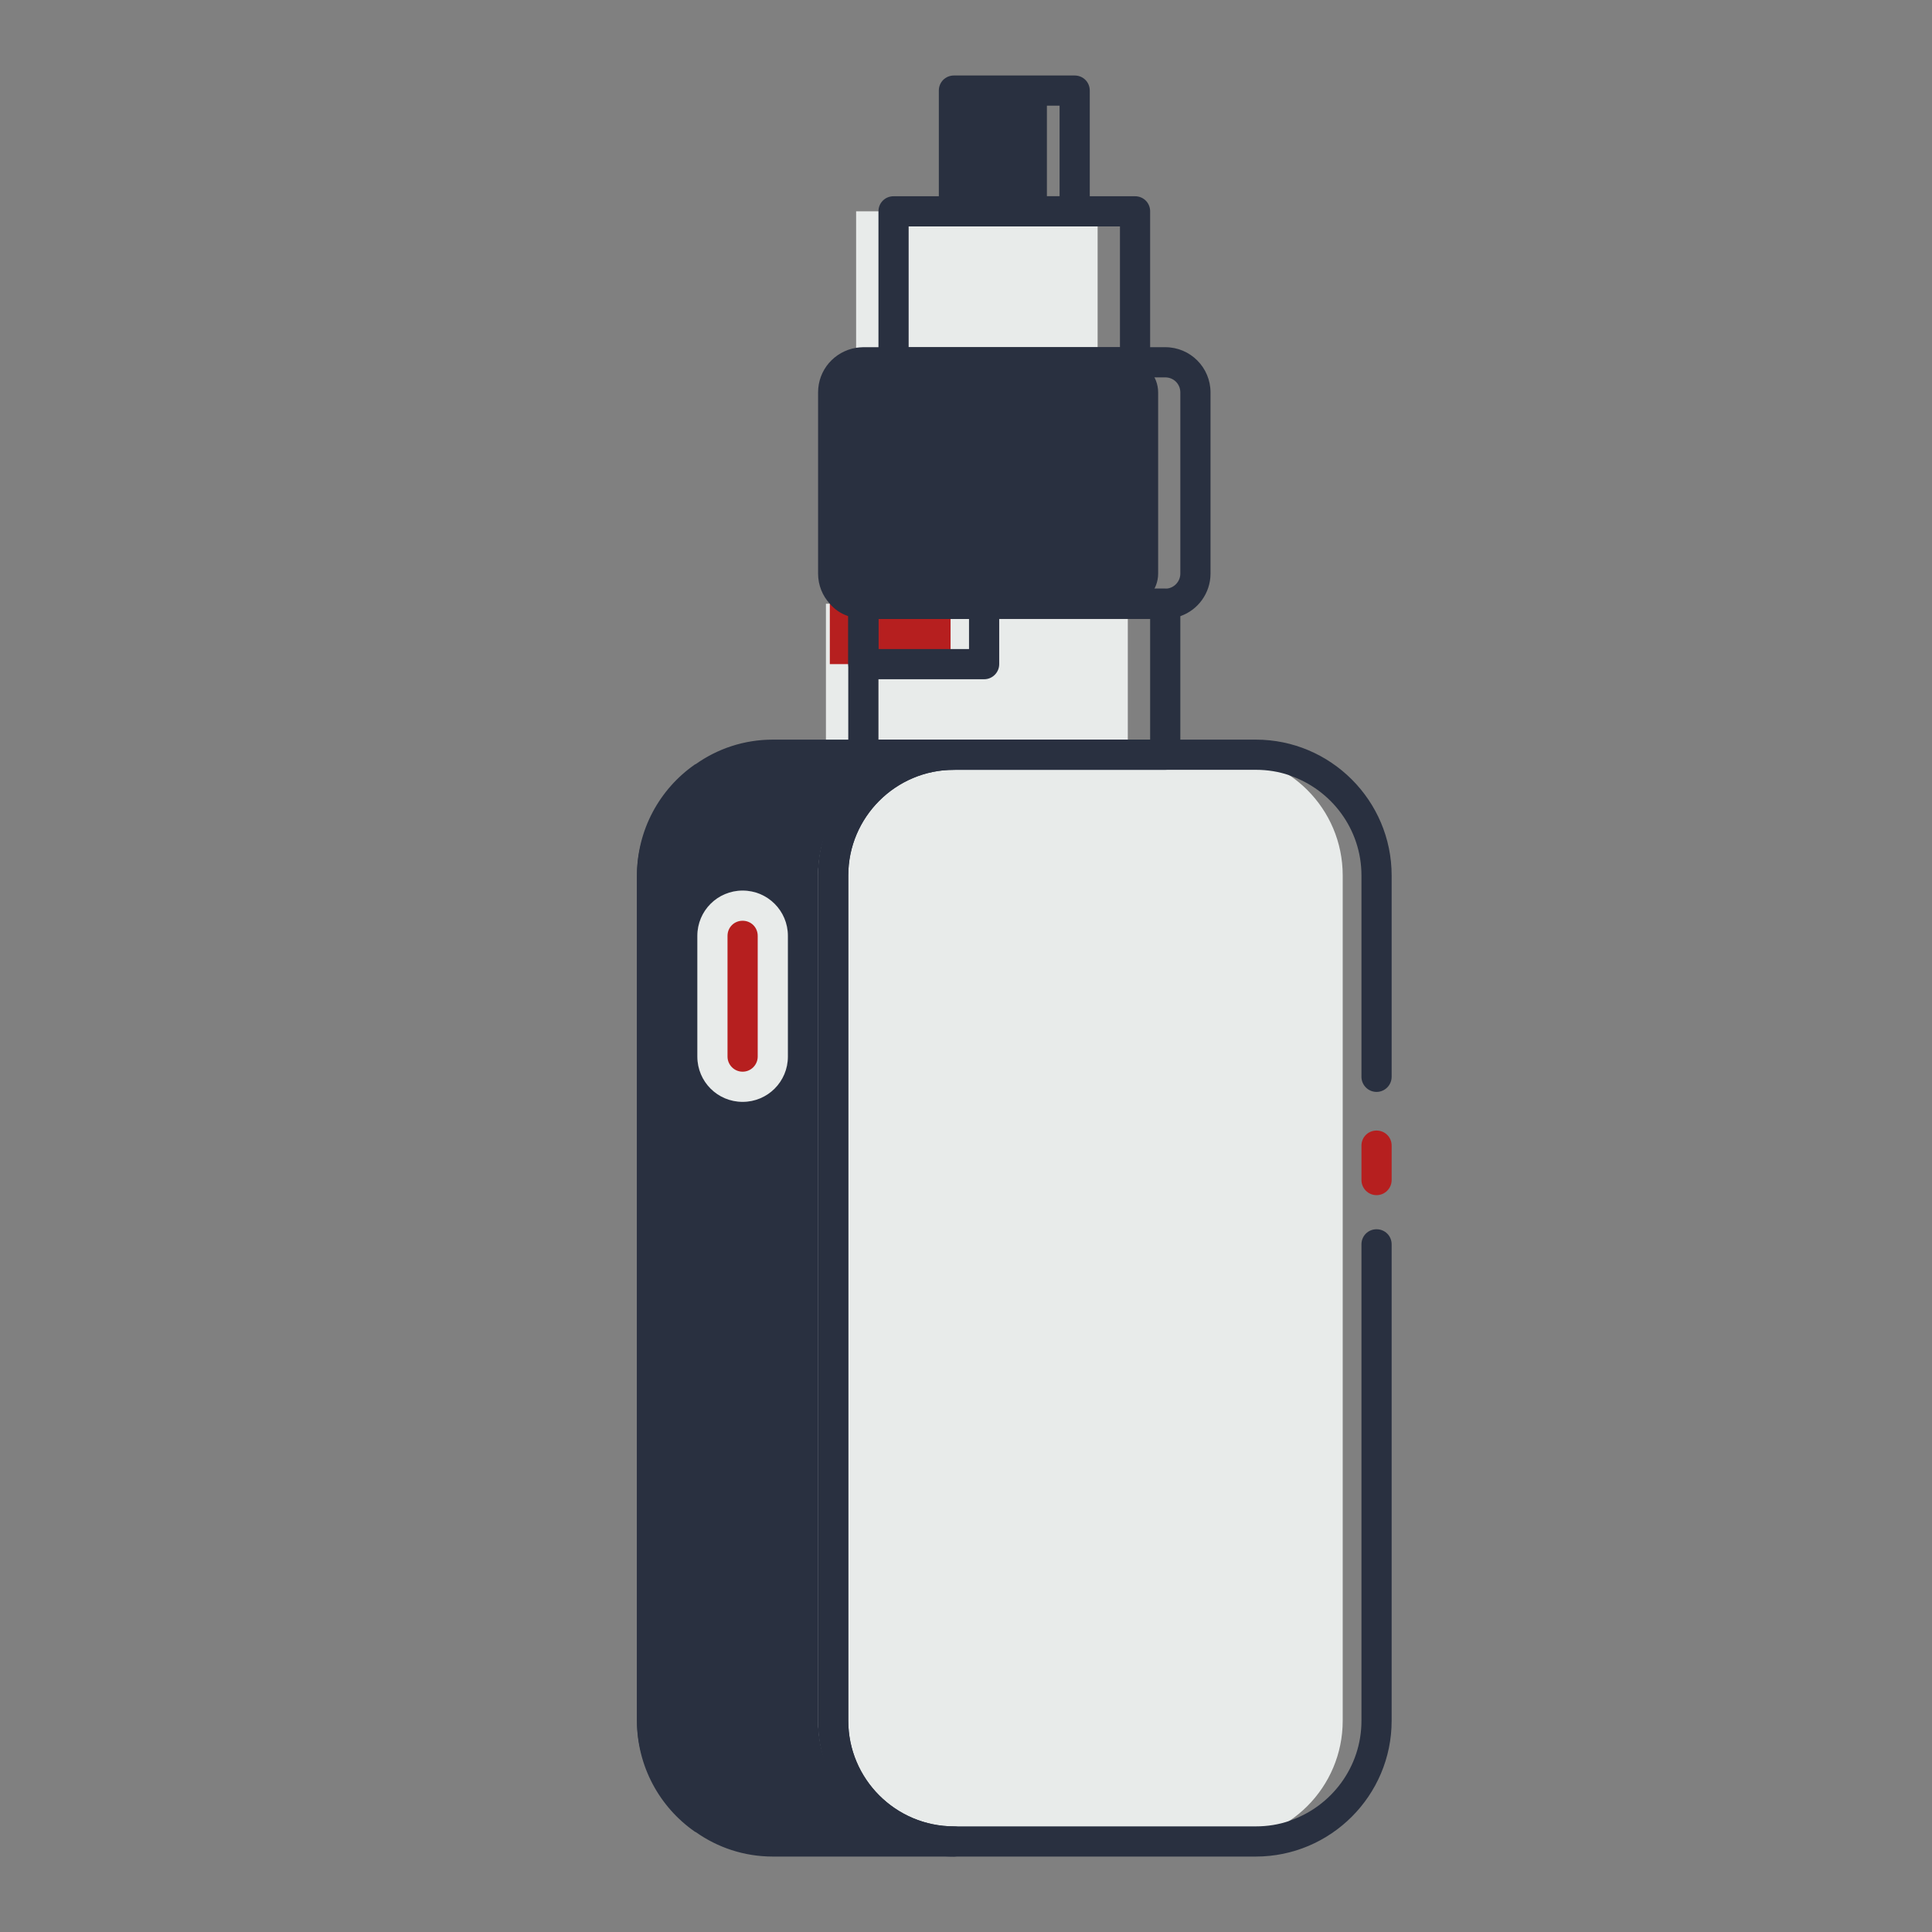
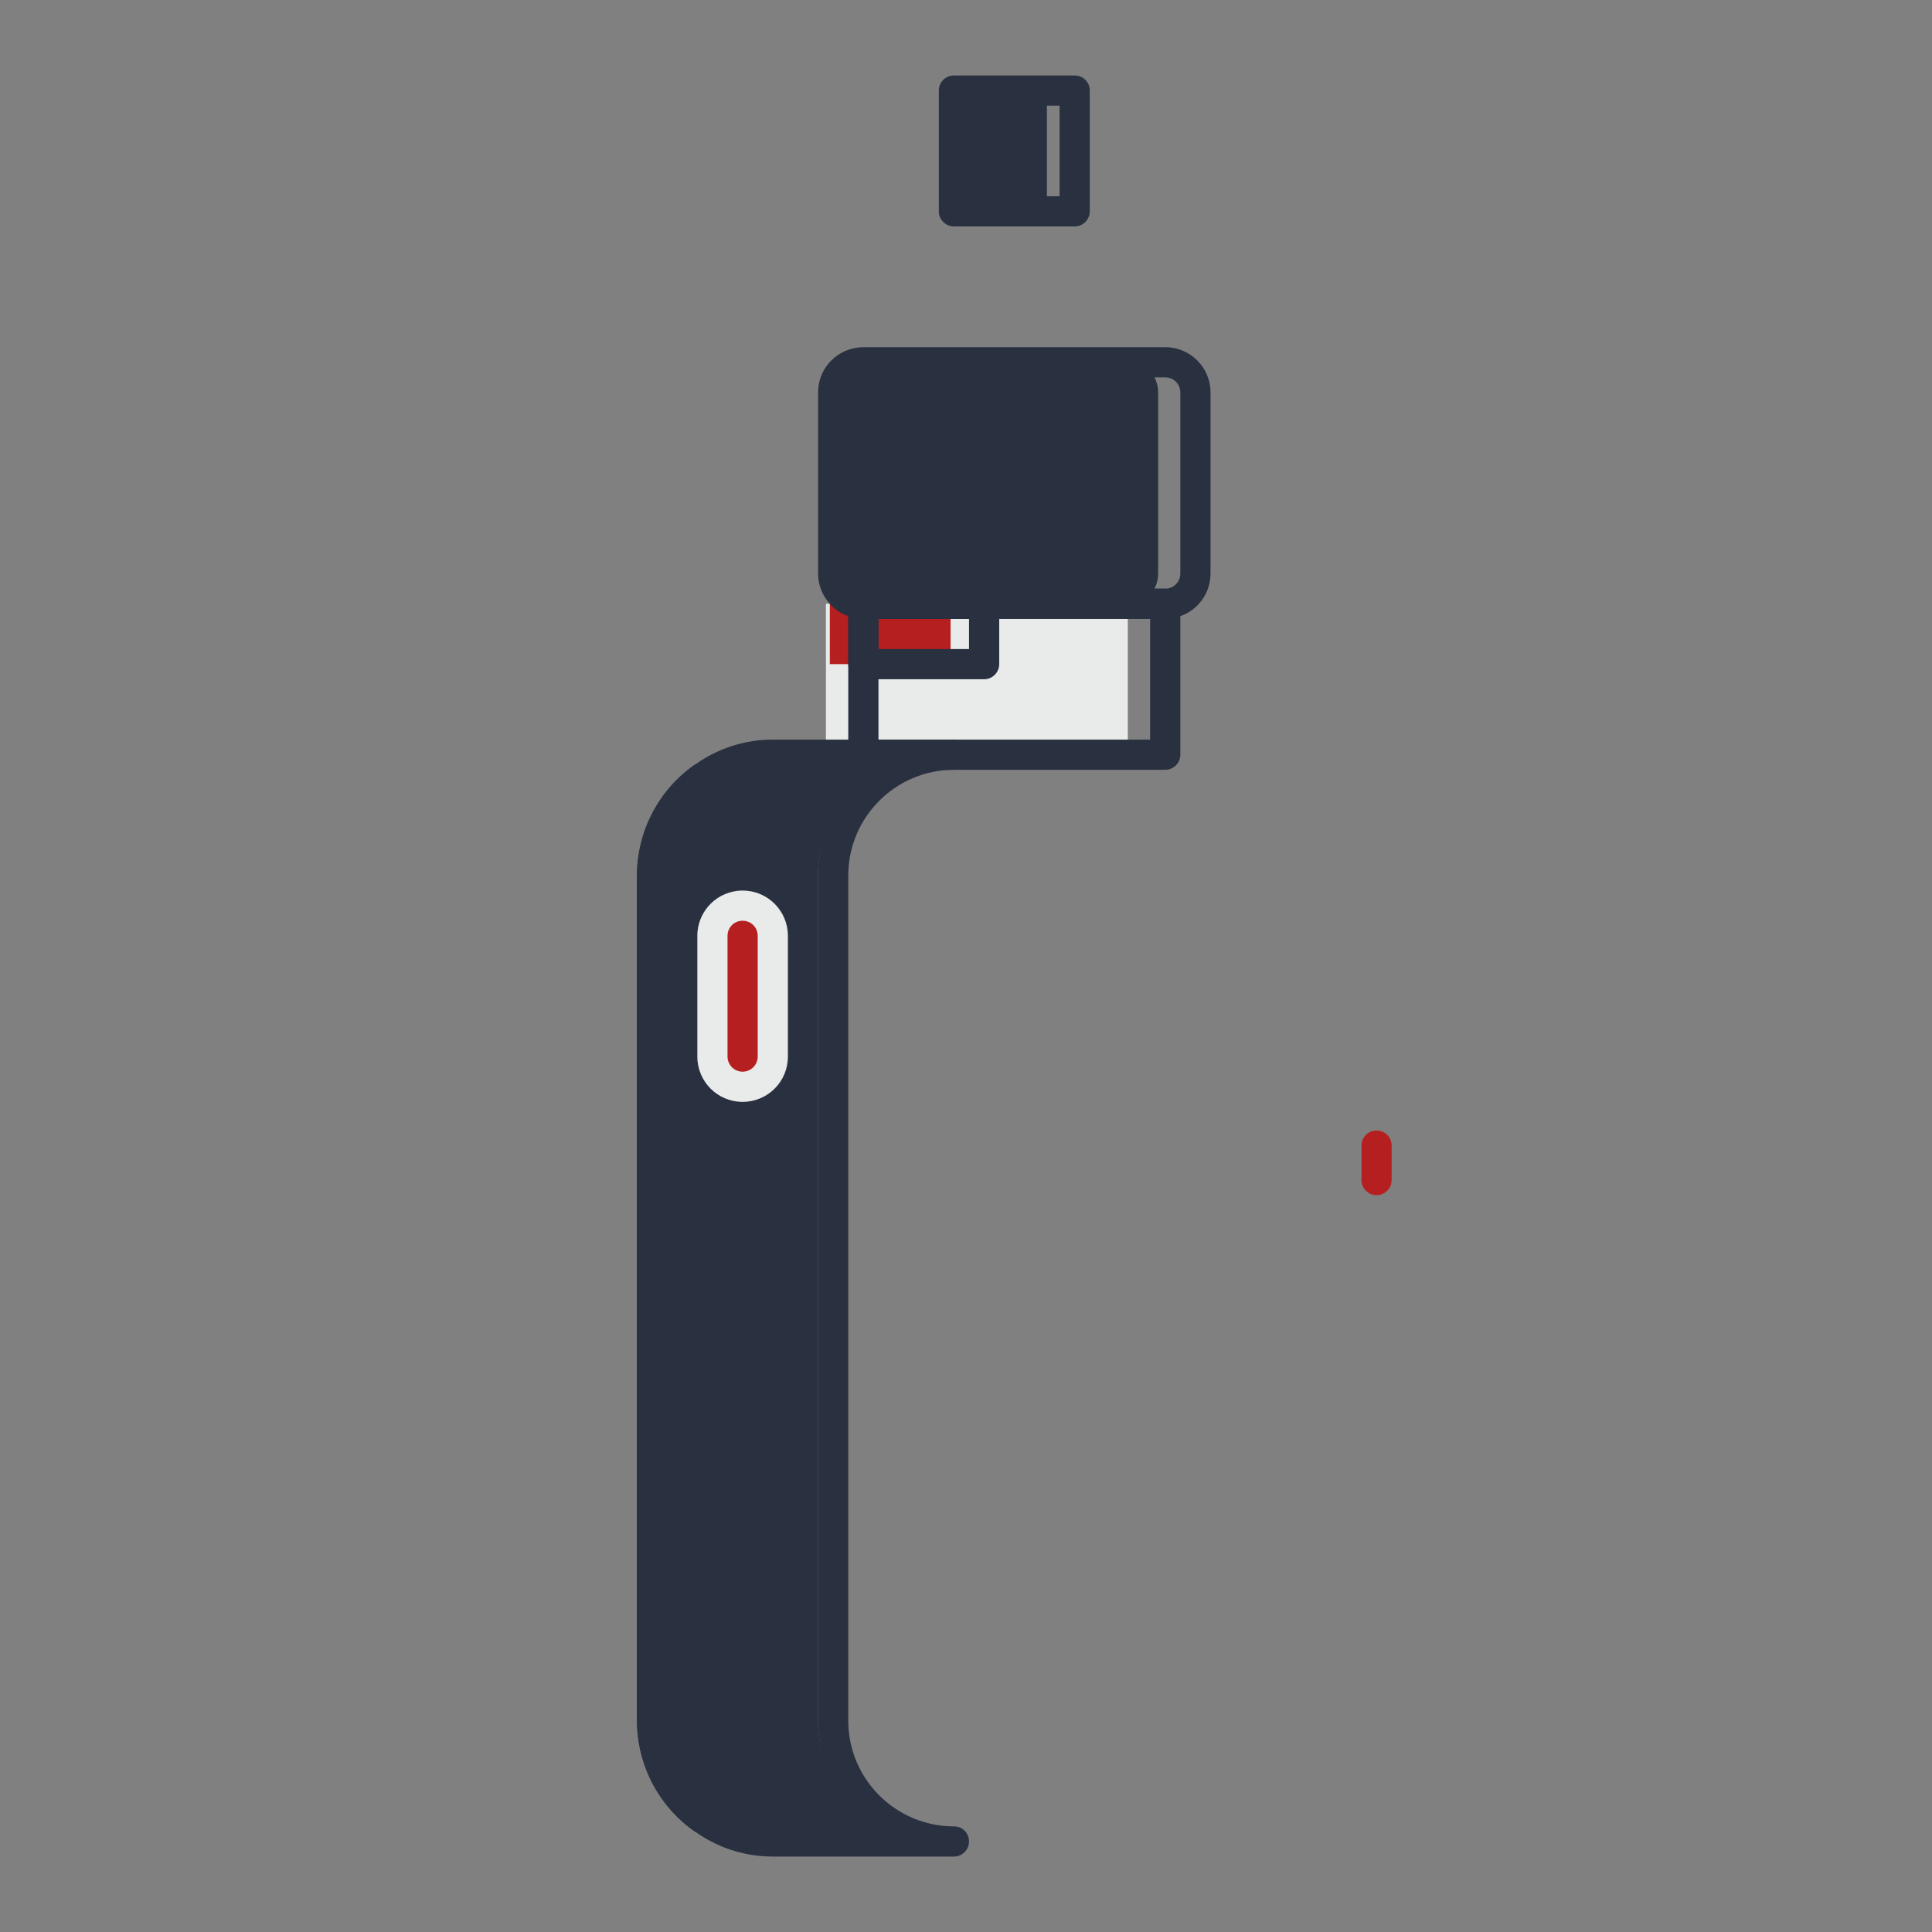
<svg xmlns="http://www.w3.org/2000/svg" version="1.1" viewBox="0 0 64 64">
  <rect x="0" y="0" width="64" height="64" fill="#808080" stroke="none" />
  <g>
    <g id="Layer_1">
      <g>
        <rect x="27.36" y="20" width="10" height="5" fill="#e8ebea" />
        <rect x="27.489" y="20" width="4" height="2" fill="#b61f1f" />
        <rect x="31.36" y="3" width="3.32" height="4" fill="#293040" />
-         <rect x="28.36" y="7" width="8" height="5" fill="#e8ebea" />
        <path d="M37.448,12h-9.171c-.506,0-.917.448-.917,1v6c0,.552.411,1,.917,1h9.171c.506,0,.917-.448.917-1v-6c0-.552-.411-1-.917-1h0Z" fill="#293040" />
-         <path d="M44.479,29v28c0,2.21-1.79,4-4,4h-10c-2.21,0-4-1.79-4-4v-28c0-2.21,1.79-4,4-4h10c2.21,0,4,1.79,4,4h0Z" fill="#e8ebea" />
        <path d="M31.1,61h-6c-2.21,0-4-1.79-4-4v-28c0-2.21,1.79-4,4-4h6c-2.21,0-4,1.79-4,4v28c0,2.21,1.79,4,4,4h0Z" fill="#293040" />
        <path d="M35.6,2.501h-4c-.28,0-.5.22-.5.5v4c0,.27.22.5.5.5h4c.28,0,.5-.23.5-.5V3.001c0-.28-.22-.5-.5-.5ZM32.1,6.501v-3h3v3h-3Z" fill="#293040" />
-         <path d="M37.6,6.501h-8c-.28,0-.5.22-.5.5v5c0,.27.22.5.5.5h8c.28,0,.5-.23.5-.5v-5c0-.28-.22-.5-.5-.5ZM30.1,11.501v-4h7v4h-7Z" fill="#293040" />
        <path d="M38.6,11.501h-10c-.08,0-.16.01-.24.02-.72.12-1.26.73-1.26,1.48v6c0,.39.15.74.39,1,.16.19.37.33.61.41.16.06.32.09.5.09h10c.18,0,.34-.03.5-.09.58-.2,1-.76,1-1.41v-6c0-.83-.67-1.5-1.5-1.5ZM39.1,19.001c0,.27-.22.5-.5.5h-10c-.28,0-.5-.23-.5-.5v-6c0-.28.22-.5.5-.5h10c.28,0,.5.22.5.5v6Z" fill="#293040" />
        <path d="M39.03,19.741c-.09-.15-.25-.24-.43-.24h-10c-.27,0-.48.2-.5.46v5.04c0,.25.19.47.45.5h10.05c.28,0,.5-.23.5-.5v-5c0-.1-.03-.19-.07-.26ZM29.1,24.501v-4h9v4h-9Z" fill="#293040" />
        <path d="M45.6,37.451c-.28,0-.5.22-.5.5v1.14c0,.27.22.5.5.5.28,0,.5-.23.5-.5v-1.14c0-.28-.22-.5-.5-.5Z" fill="#b61f1f" />
-         <path d="M46.1,29.001v6.67c0,.27-.22.5-.5.5-.28,0-.5-.23-.5-.5v-6.67c0-1.54-1-2.84-2.37-3.31h-.01l-.01-.01c-.35-.12-.72-.18-1.11-.18h-10c-1.93,0-3.5,1.57-3.5,3.5v28c0,1.93,1.57,3.5,3.5,3.5h10c.39,0,.76-.06,1.11-.18l.01-.01h.01c1.37-.47,2.37-1.77,2.37-3.31v-15.78c0-.28.22-.5.5-.5.28,0,.5.22.5.5v15.78c0,2.48-2.02,4.5-4.5,4.5h-10c-.74,0-1.43-.18-2.04-.5-.14-.06-.27-.14-.39-.22,0,0-.01,0-.01-.01-.04-.02-.08-.05-.11-.08-.01,0-.03-.01-.04-.02-.08-.06-.16-.12-.24-.17-.54-.44-.97-.99-1.26-1.63-.05-.1-.09-.21-.13-.31-.01-.03-.02-.05-.03-.08-.05-.14-.09-.29-.12-.43-.01-.01-.01-.02-.01-.03-.04-.17-.07-.33-.09-.5-.02-.17-.03-.34-.03-.52v-28c0-.18.01-.35.03-.52s.05-.33.09-.5c0-.01,0-.02.01-.03.03-.14.07-.29.12-.43.01-.03.02-.06.03-.08.04-.11.08-.21.13-.31.11-.26.26-.51.43-.73.05-.09.12-.18.19-.26.19-.23.4-.45.64-.64h.01c.07-.06.15-.12.23-.17.01-.01.03-.02.04-.02.03-.03.07-.06.11-.08,0-.01.01-.01.01-.01.12-.08.25-.16.39-.22.61-.32,1.3-.5,2.04-.5h10c2.48,0,4.5,2.02,4.5,4.5Z" fill="#293040" />
        <path d="M31.6,60.501c-1.93,0-3.5-1.57-3.5-3.5v-28c0-1.93,1.57-3.5,3.5-3.5.28,0,.5-.23.5-.5,0-.28-.22-.5-.5-.5h-6c-.95,0-1.83.3-2.55.81-.01,0-.03.01-.04.02-1.16.81-1.91,2.16-1.91,3.67v28c0,1.51.75,2.86,1.91,3.67.01.01.03.02.04.02.72.51,1.6.81,2.55.81h6c.28,0,.5-.23.5-.5,0-.28-.22-.5-.5-.5ZM22.1,57.001v-28c0-1.93,1.57-3.5,3.5-3.5h3.17c-.24.19-.45.41-.64.64-.07.08-.14.17-.19.26-.17.22-.32.47-.43.73-.05.1-.09.2-.13.31-.01.02-.02.05-.03.08-.05.14-.09.29-.12.43-.01.01-.01.02-.01.03-.04.17-.07.33-.09.5s-.03.34-.03.52v28c0,.18.01.35.03.52.02.17.05.33.09.5,0,.01,0,.02.01.03.03.14.07.29.12.43.01.03.02.05.03.08.04.1.08.21.13.31.29.64.72,1.19,1.26,1.63h-3.17c-1.93,0-3.5-1.57-3.5-3.5Z" fill="#293040" />
        <path d="M24.6,36h0c.552,0,1-.448,1-1v-4c0-.552-.448-1-1-1-.552,0-1,.448-1,1v4c0,.552.448,1,1,1h0Z" fill="#b61f1f" />
-         <path d="M25.6,31v4c0,.55-.45,1-1,1-.06,0-.12-.01-.17-.02.47-.08.83-.49.83-.98v-4c0-.49-.36-.9-.83-.98.05-.01.11-.02.17-.02.55,0,1,.45,1,1h0Z" fill="#e8ebea" />
        <path d="M32.6,19.501h-4c-.27,0-.48.2-.5.46v2.04c0,.27.22.5.5.5h4c.28,0,.5-.23.5-.5v-2c0-.28-.22-.5-.5-.5ZM32.1,21.501h-3v-1h3v1Z" fill="#293040" />
        <path d="M24.6,29.501c-.83,0-1.5.67-1.5,1.5v4c0,.83.67,1.5,1.5,1.5.83,0,1.5-.67,1.5-1.5v-4c0-.83-.67-1.5-1.5-1.5ZM24.1,35.001v-4c0-.28.22-.5.5-.5.28,0,.5.22.5.5v4c0,.27-.22.5-.5.5-.28,0-.5-.23-.5-.5Z" fill="#e8ebea" />
      </g>
    </g>
  </g>
</svg>